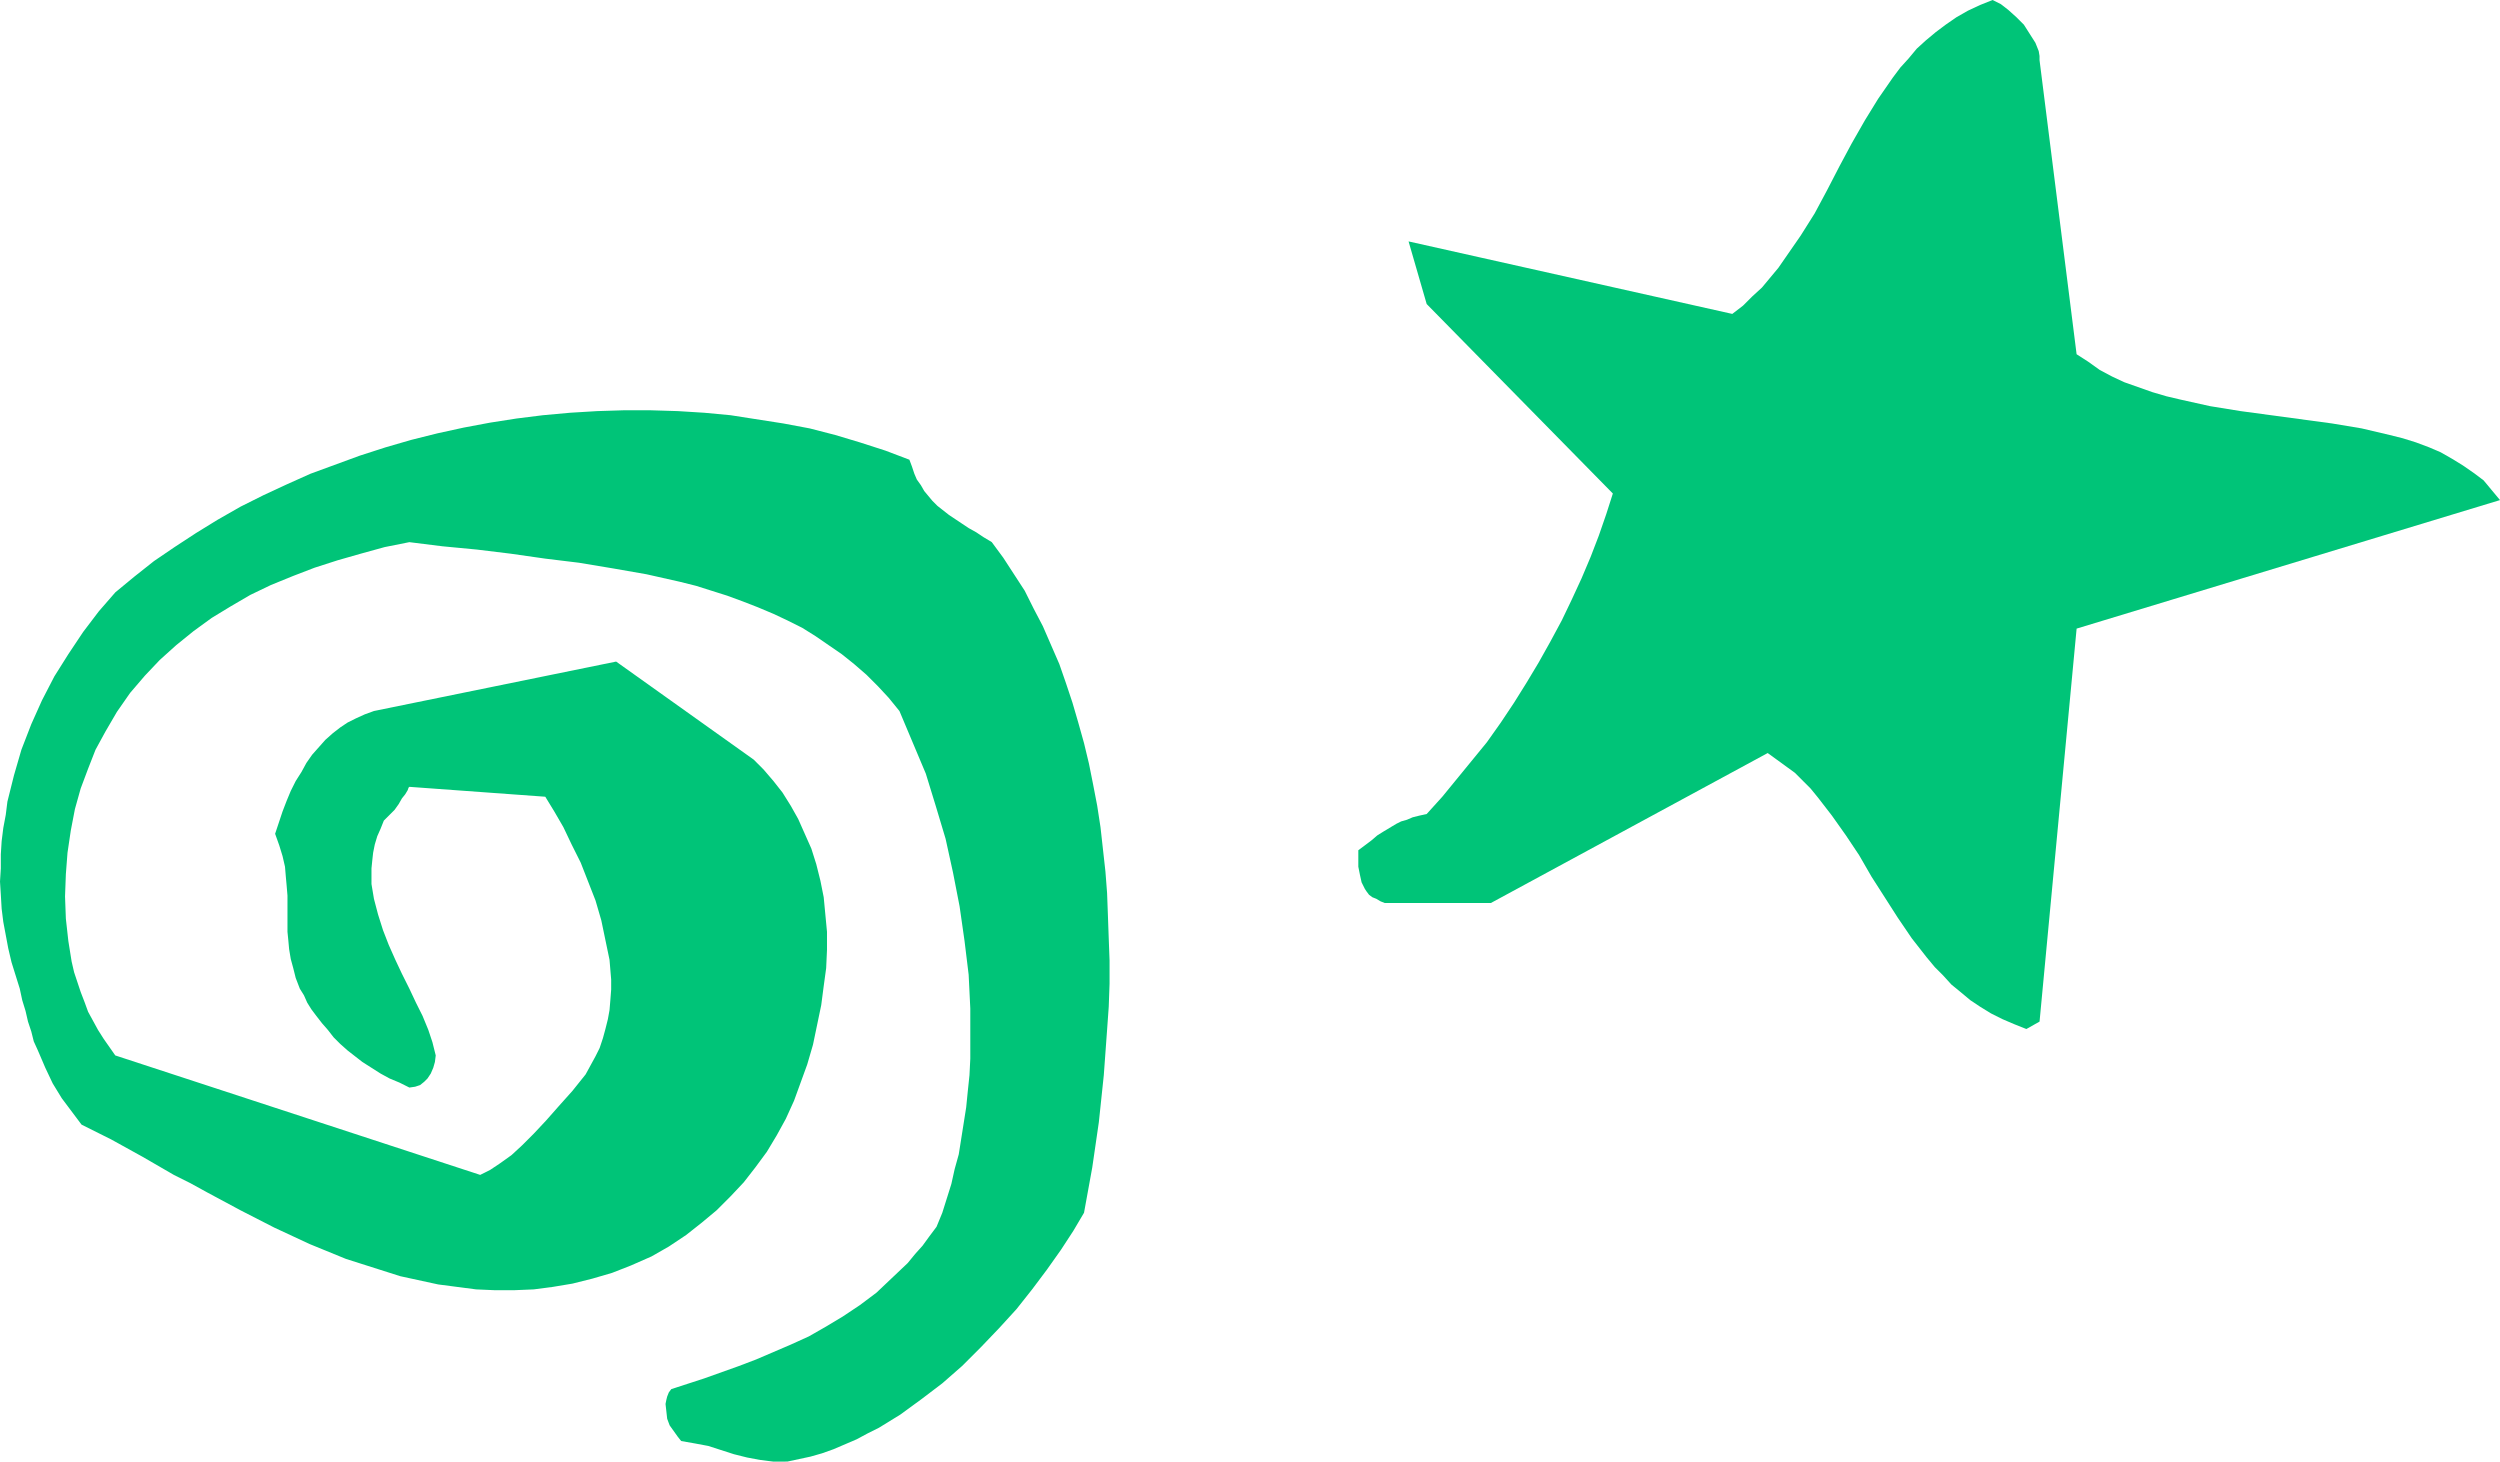
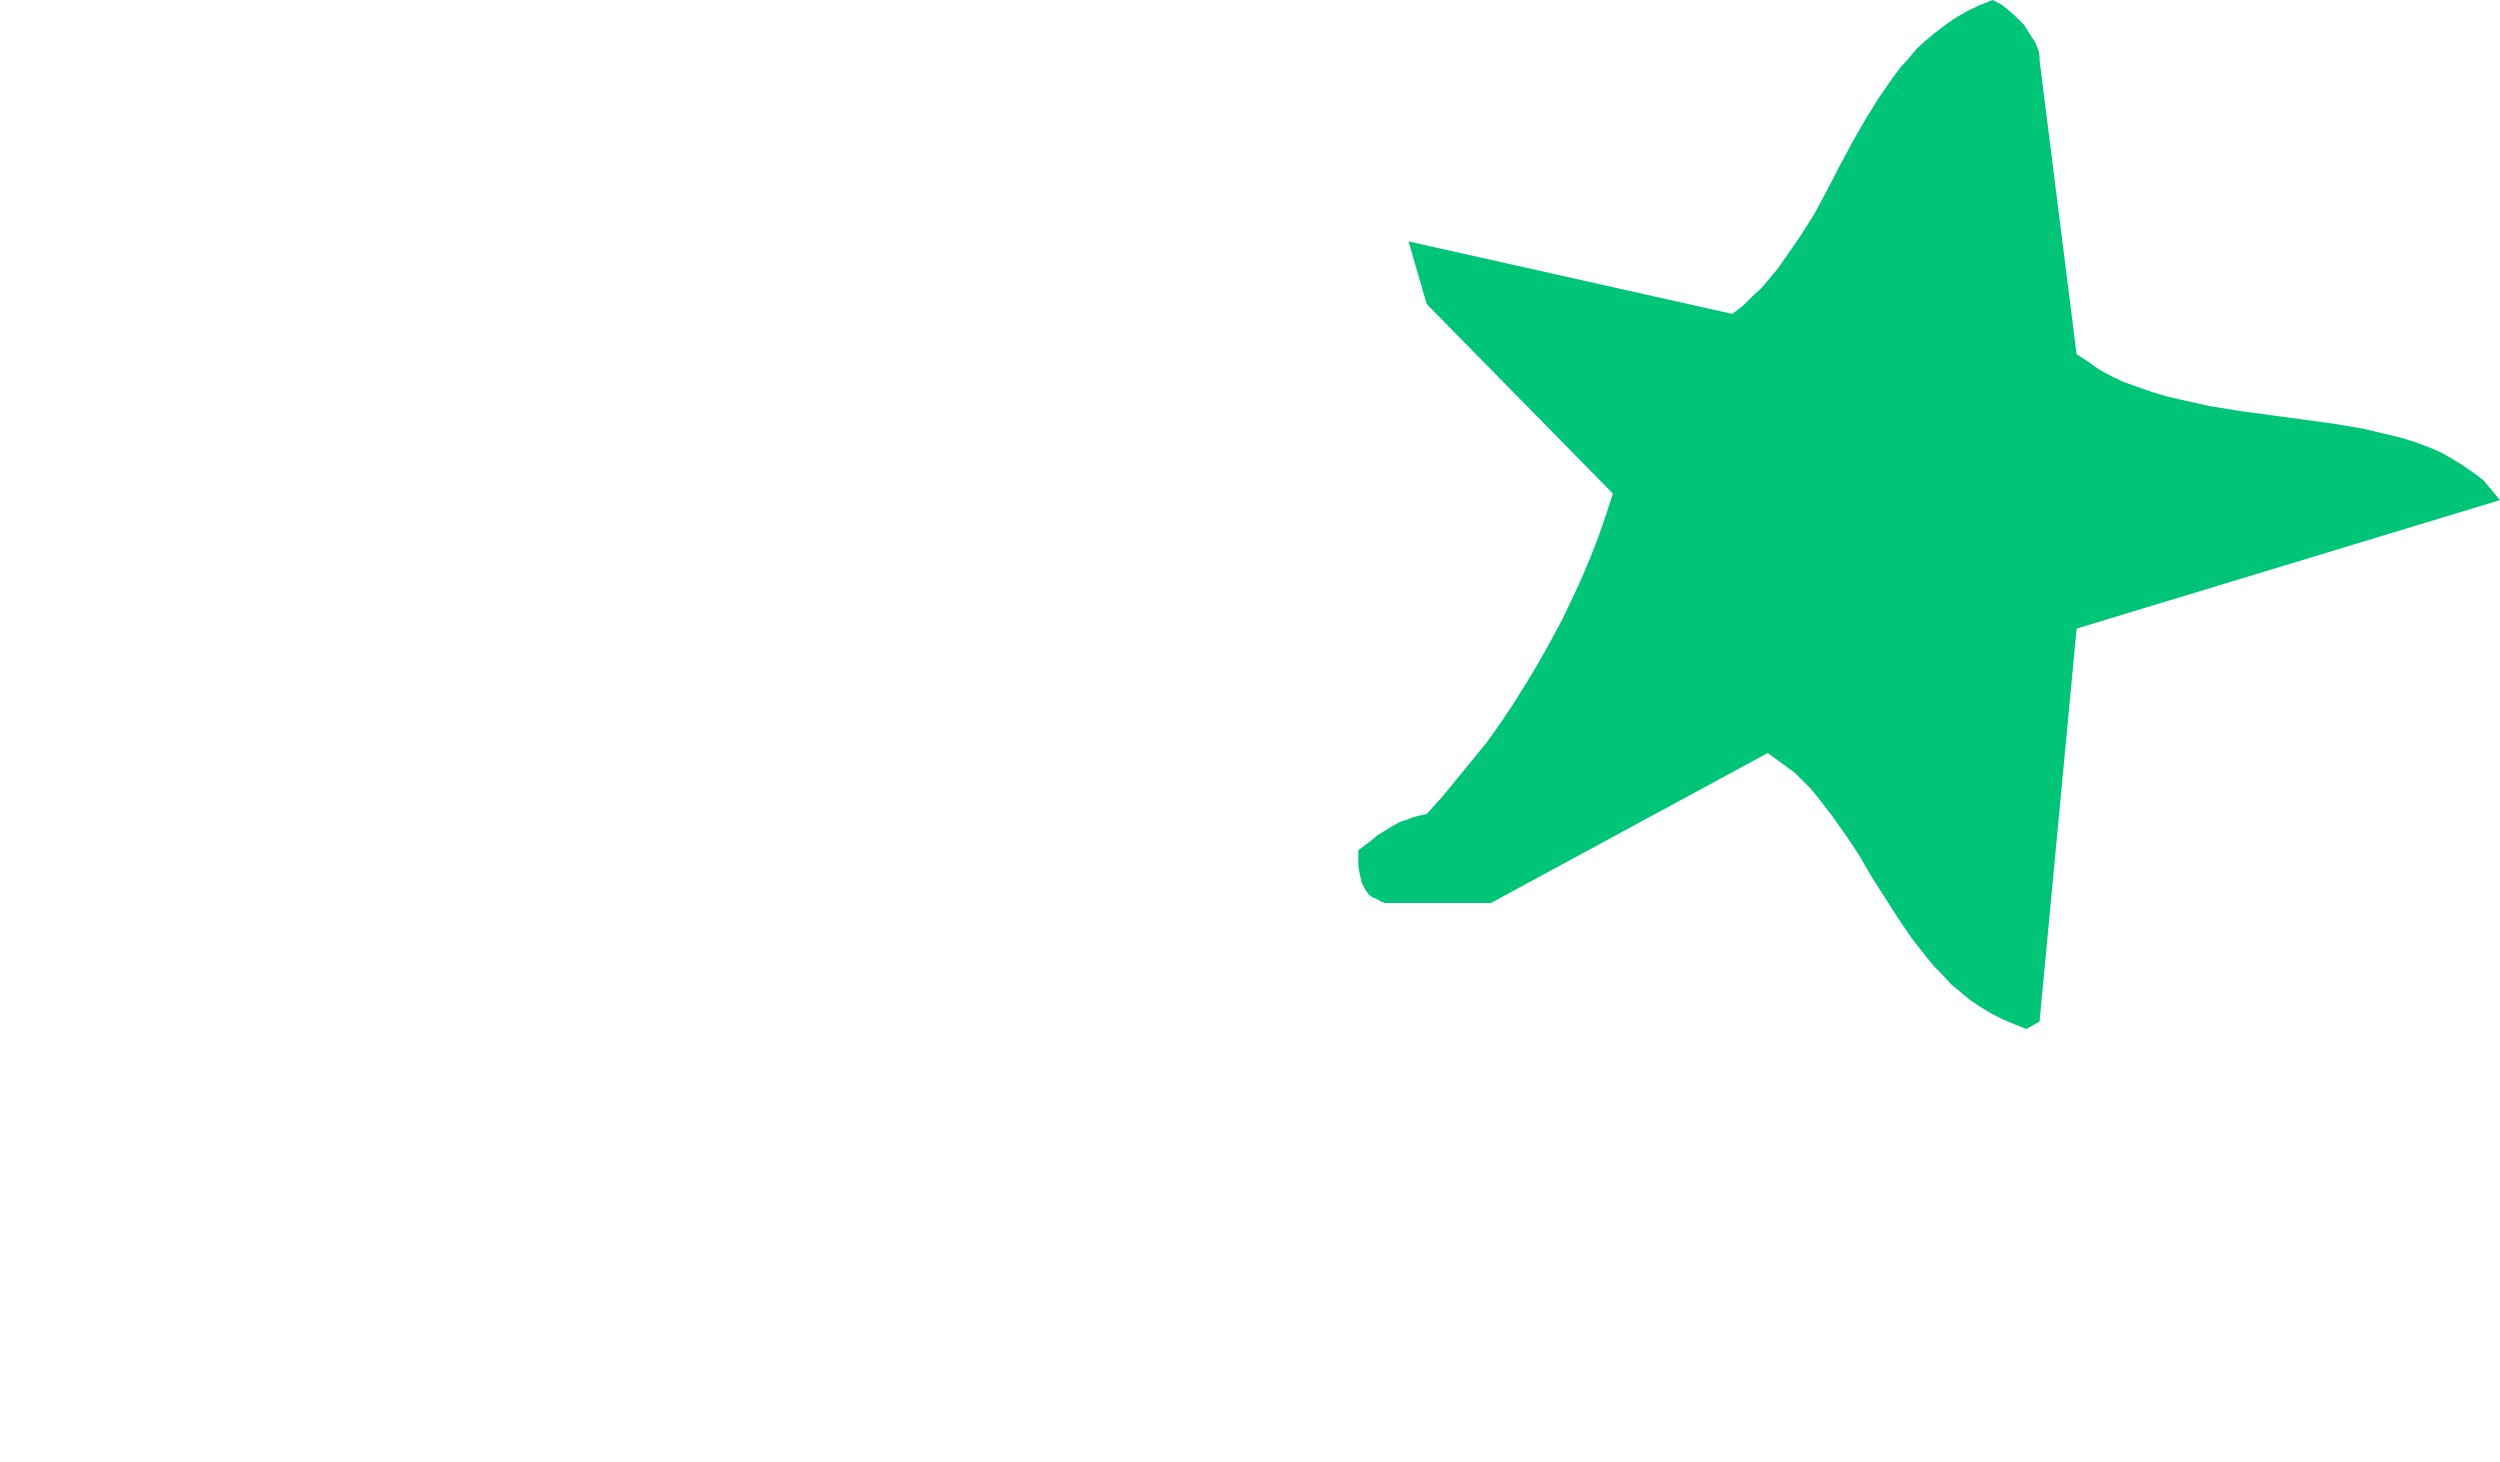
<svg xmlns="http://www.w3.org/2000/svg" xmlns:ns1="http://sodipodi.sourceforge.net/DTD/sodipodi-0.dtd" xmlns:ns2="http://www.inkscape.org/namespaces/inkscape" version="1.0" width="129.766mm" height="75.864mm" id="svg2" ns1:docname="Spiral &amp; Star.wmf">
  <ns1:namedview id="namedview2" pagecolor="#ffffff" bordercolor="#000000" borderopacity="0.25" ns2:showpageshadow="2" ns2:pageopacity="0.0" ns2:pagecheckerboard="0" ns2:deskcolor="#d1d1d1" ns2:document-units="mm" />
  <defs id="defs1">
    <pattern id="WMFhbasepattern" patternUnits="userSpaceOnUse" width="6" height="6" x="0" y="0" />
  </defs>
  <path style="fill:#00c478;fill-opacity:1;fill-rule:evenodd;stroke:none" d="m 397.536,201.874 2.586,-1.455 7.272,-77.097 83.062,-25.214 -1.616,-1.94 -1.616,-1.94 -1.939,-1.455 -2.101,-1.455 -2.101,-1.293 -2.262,-1.293 -2.262,-0.97 -2.586,-0.97 -2.586,-0.808 -2.586,-0.647 -2.747,-0.647 -2.747,-0.647 -5.818,-0.97 -5.979,-0.808 -5.979,-0.808 -5.979,-0.808 -5.979,-0.97 -5.818,-1.293 -2.747,-0.647 -2.747,-0.808 -2.747,-0.97 -2.747,-0.97 -2.424,-1.131 -2.424,-1.293 -2.262,-1.616 -2.262,-1.455 -7.272,-57.701 v -0.808 l -0.162,-0.97 -0.323,-0.808 -0.323,-0.808 -1.131,-1.778 -1.131,-1.778 -1.454,-1.455 -1.616,-1.455 L 392.526,0.808 390.91,0 l -2.424,0.97 -2.424,1.131 -2.262,1.293 -2.101,1.455 -1.939,1.455 -1.939,1.616 -1.778,1.616 -1.616,1.94 -1.616,1.778 -1.454,1.94 -2.909,4.202 -2.586,4.202 -2.586,4.526 -2.424,4.526 -2.424,4.687 -2.424,4.526 -2.747,4.364 -2.909,4.202 -1.454,2.101 -1.616,1.94 -1.616,1.94 -1.939,1.778 -1.778,1.778 -2.101,1.616 -63.509,-14.223 3.555,12.284 36.522,37.175 -1.293,4.041 -1.454,4.202 -1.616,4.202 -1.778,4.202 -1.939,4.202 -1.939,4.041 -2.262,4.202 -2.262,4.041 -2.424,4.041 -2.424,3.879 -2.586,3.879 -2.747,3.879 -2.909,3.556 -2.909,3.556 -2.909,3.556 -3.07,3.394 -1.454,0.323 -1.293,0.323 -1.131,0.485 -1.131,0.323 -0.97,0.485 -0.808,0.485 -1.616,0.97 -1.293,0.808 -1.131,0.97 -1.293,0.97 -1.293,0.97 v 3.233 l 0.323,1.616 0.323,1.455 0.646,1.293 0.323,0.485 0.485,0.647 0.646,0.485 0.808,0.323 0.808,0.485 0.808,0.323 h 20.846 l 54.298,-29.416 1.778,1.293 1.778,1.293 1.778,1.293 1.616,1.616 1.454,1.455 1.454,1.778 2.747,3.556 2.747,3.879 2.586,3.879 2.424,4.202 2.586,4.041 2.586,4.041 2.747,4.041 2.909,3.717 1.616,1.94 1.616,1.616 1.616,1.778 1.778,1.455 1.939,1.616 1.939,1.293 2.101,1.293 2.262,1.131 2.262,0.97 z" id="path1" />
-   <path style="fill:#00c478;fill-opacity:1;fill-rule:evenodd;stroke:none" d="m 154.489,286.729 2.262,-0.485 2.262,-0.485 2.262,-0.647 2.262,-0.808 2.262,-0.97 2.262,-0.97 2.101,-1.131 2.262,-1.131 2.101,-1.293 2.101,-1.293 4.202,-3.071 4.04,-3.071 3.878,-3.394 3.717,-3.717 3.555,-3.717 3.394,-3.717 3.07,-3.879 2.909,-3.879 2.747,-3.879 2.424,-3.717 2.101,-3.556 1.616,-8.89 1.293,-8.89 0.97,-9.213 0.646,-8.89 0.323,-4.526 0.162,-4.526 v -4.526 l -0.162,-4.364 -0.162,-4.526 -0.162,-4.364 -0.323,-4.202 -0.485,-4.364 -0.485,-4.364 -0.646,-4.202 -0.808,-4.202 -0.808,-4.041 -0.97,-4.041 -1.131,-4.041 -1.131,-3.879 -1.293,-3.879 -1.293,-3.717 -1.616,-3.717 -1.616,-3.717 -1.778,-3.394 -1.778,-3.556 -2.101,-3.233 -2.101,-3.233 -2.262,-3.071 -1.616,-0.97 -1.454,-0.97 -1.454,-0.808 -1.454,-0.97 -2.424,-1.616 -2.262,-1.778 -0.97,-0.97 -0.808,-0.97 -0.808,-0.97 -0.646,-1.131 -0.808,-1.131 -0.485,-1.131 -0.485,-1.455 -0.485,-1.293 -4.686,-1.778 -5.01,-1.616 -4.848,-1.455 -5.01,-1.293 -5.171,-0.97 -5.171,-0.808 -5.171,-0.808 -5.171,-0.485 -5.171,-0.323 -5.333,-0.162 h -5.333 l -5.171,0.162 -5.333,0.323 -5.333,0.485 -5.171,0.647 -5.171,0.808 -5.171,0.97 -5.171,1.131 -5.171,1.293 -5.01,1.455 -5.01,1.616 -4.848,1.778 -4.848,1.778 -4.686,2.101 -4.525,2.101 -4.525,2.263 -4.525,2.586 -4.202,2.586 -4.202,2.748 -4.04,2.748 -3.878,3.071 -3.717,3.071 -3.232,3.717 -3.07,4.041 -2.909,4.364 -2.747,4.364 -2.424,4.687 -2.101,4.687 -1.939,5.01 -1.454,5.01 -0.646,2.586 -0.646,2.586 -0.323,2.586 -0.485,2.586 -0.323,2.586 -0.162,2.586 v 2.748 L 0,172.943 l 0.162,2.586 0.162,2.748 0.323,2.586 0.485,2.586 0.485,2.586 0.646,2.748 0.808,2.586 0.808,2.586 0.485,2.263 0.646,2.101 0.485,2.101 0.646,1.94 0.485,1.94 0.808,1.778 1.454,3.394 1.454,3.071 1.778,2.909 1.939,2.586 1.939,2.586 5.818,2.909 6.141,3.394 6.141,3.556 3.232,1.616 3.232,1.778 6.626,3.556 6.626,3.394 6.949,3.233 3.555,1.455 3.555,1.455 3.555,1.131 3.555,1.131 3.555,1.131 3.717,0.808 3.717,0.808 3.717,0.485 3.717,0.485 3.717,0.162 h 3.717 l 3.878,-0.162 3.717,-0.485 3.878,-0.647 3.878,-0.97 3.878,-1.131 3.717,-1.455 4.04,-1.778 3.394,-1.94 3.394,-2.263 3.07,-2.424 2.909,-2.424 2.747,-2.748 2.586,-2.748 2.262,-2.909 2.262,-3.071 1.939,-3.233 1.778,-3.233 1.616,-3.556 1.293,-3.556 1.293,-3.556 1.131,-3.879 0.808,-3.879 0.808,-3.879 0.485,-3.717 0.485,-3.556 0.162,-3.556 v -3.556 l -0.323,-3.394 -0.323,-3.394 -0.646,-3.233 -0.808,-3.233 -0.97,-3.071 -1.293,-2.909 -1.293,-2.909 -1.454,-2.586 -1.616,-2.586 -1.778,-2.263 -1.939,-2.263 -1.939,-1.94 -26.987,-19.234 -47.51,9.698 -1.778,0.647 -1.778,0.808 -1.616,0.808 -1.454,0.97 -1.454,1.131 -1.454,1.293 -1.293,1.455 -1.293,1.455 -1.131,1.616 -0.97,1.778 -1.131,1.778 -0.97,1.94 -0.808,1.94 -0.808,2.101 -1.454,4.364 0.808,2.263 0.646,2.101 0.485,2.101 0.162,1.94 0.162,1.778 0.162,1.94 v 3.556 3.556 l 0.162,1.616 0.162,1.778 0.323,1.94 0.485,1.778 0.485,1.94 0.808,2.101 0.808,1.293 0.646,1.455 0.808,1.293 0.97,1.293 1.131,1.455 1.131,1.293 1.131,1.455 1.293,1.293 1.454,1.293 1.454,1.131 1.454,1.131 1.778,1.131 1.778,1.131 1.778,0.97 1.939,0.808 1.939,0.97 1.131,-0.162 0.97,-0.323 0.808,-0.647 0.646,-0.647 0.646,-0.97 0.485,-1.131 0.323,-1.131 0.162,-1.293 -0.646,-2.586 -0.808,-2.424 -1.131,-2.748 -1.293,-2.586 -1.293,-2.748 -1.454,-2.909 -1.293,-2.748 -1.293,-2.909 -1.131,-2.909 -0.97,-3.071 -0.808,-3.071 -0.485,-2.909 v -1.616 -1.455 l 0.162,-1.616 0.162,-1.455 0.323,-1.616 0.485,-1.616 0.646,-1.455 0.646,-1.616 1.131,-1.131 0.97,-0.97 0.808,-1.131 0.646,-1.131 0.646,-0.808 0.485,-0.808 0.162,-0.485 0.162,-0.162 v 0 l 26.664,1.94 1.778,2.909 1.778,3.071 1.616,3.394 1.778,3.556 1.454,3.717 1.454,3.717 1.131,3.879 0.808,3.879 0.808,3.879 0.323,3.879 v 1.94 l -0.162,2.101 -0.162,1.94 -0.323,1.778 -0.485,1.94 -0.485,1.778 -0.646,1.94 -0.808,1.616 -0.97,1.778 -0.97,1.778 -1.293,1.616 -1.293,1.616 -2.747,3.071 -2.424,2.748 -2.424,2.586 -2.262,2.263 -2.101,1.94 -2.262,1.616 -1.939,1.293 -0.97,0.485 -0.97,0.485 -71.589,-23.436 -1.131,-1.616 -1.131,-1.616 -1.131,-1.778 -0.97,-1.778 -0.97,-1.778 -0.646,-1.778 -0.808,-2.101 -0.646,-1.94 -0.646,-1.94 -0.485,-2.101 -0.646,-4.041 -0.485,-4.364 -0.162,-4.364 0.162,-4.364 0.323,-4.202 0.646,-4.364 0.808,-4.202 1.131,-4.041 1.454,-3.879 1.454,-3.717 1.939,-3.556 2.262,-3.879 2.586,-3.717 2.909,-3.394 2.909,-3.071 3.232,-2.909 3.394,-2.748 3.555,-2.586 3.717,-2.263 3.878,-2.263 4.04,-1.94 4.363,-1.778 4.202,-1.616 4.525,-1.455 4.525,-1.293 4.686,-1.293 4.848,-0.97 6.464,0.808 6.787,0.647 6.626,0.808 6.787,0.97 6.626,0.808 6.787,1.131 6.464,1.131 6.464,1.455 3.232,0.808 3.07,0.97 3.07,0.97 3.07,1.131 2.909,1.131 3.07,1.293 2.747,1.293 2.909,1.455 2.586,1.616 2.586,1.778 2.586,1.778 2.424,1.94 2.424,2.101 2.262,2.263 2.101,2.263 2.101,2.586 2.586,6.142 2.586,6.142 1.939,6.304 1.939,6.465 1.454,6.627 1.293,6.627 0.97,6.788 0.808,6.627 0.323,6.627 v 6.465 3.394 l -0.162,3.233 -0.323,3.071 -0.323,3.233 -0.485,3.071 -0.485,3.071 -0.485,3.071 -0.808,2.909 -0.646,2.909 -1.778,5.657 -1.131,2.748 -1.454,1.94 -1.293,1.778 -1.454,1.616 -1.454,1.778 -3.07,2.909 -3.07,2.909 -3.232,2.424 -3.394,2.263 -3.232,1.94 -3.394,1.94 -3.555,1.616 -3.394,1.455 -3.394,1.455 -3.394,1.293 -6.787,2.424 -6.464,2.101 -0.485,0.647 -0.323,0.808 -0.162,0.647 -0.162,0.808 0.162,1.455 0.162,1.455 0.485,1.293 0.808,1.131 0.808,1.131 0.646,0.808 2.747,0.485 2.586,0.485 5.01,1.616 2.586,0.647 2.586,0.485 2.586,0.323 h 1.293 z" id="path2" />
</svg>